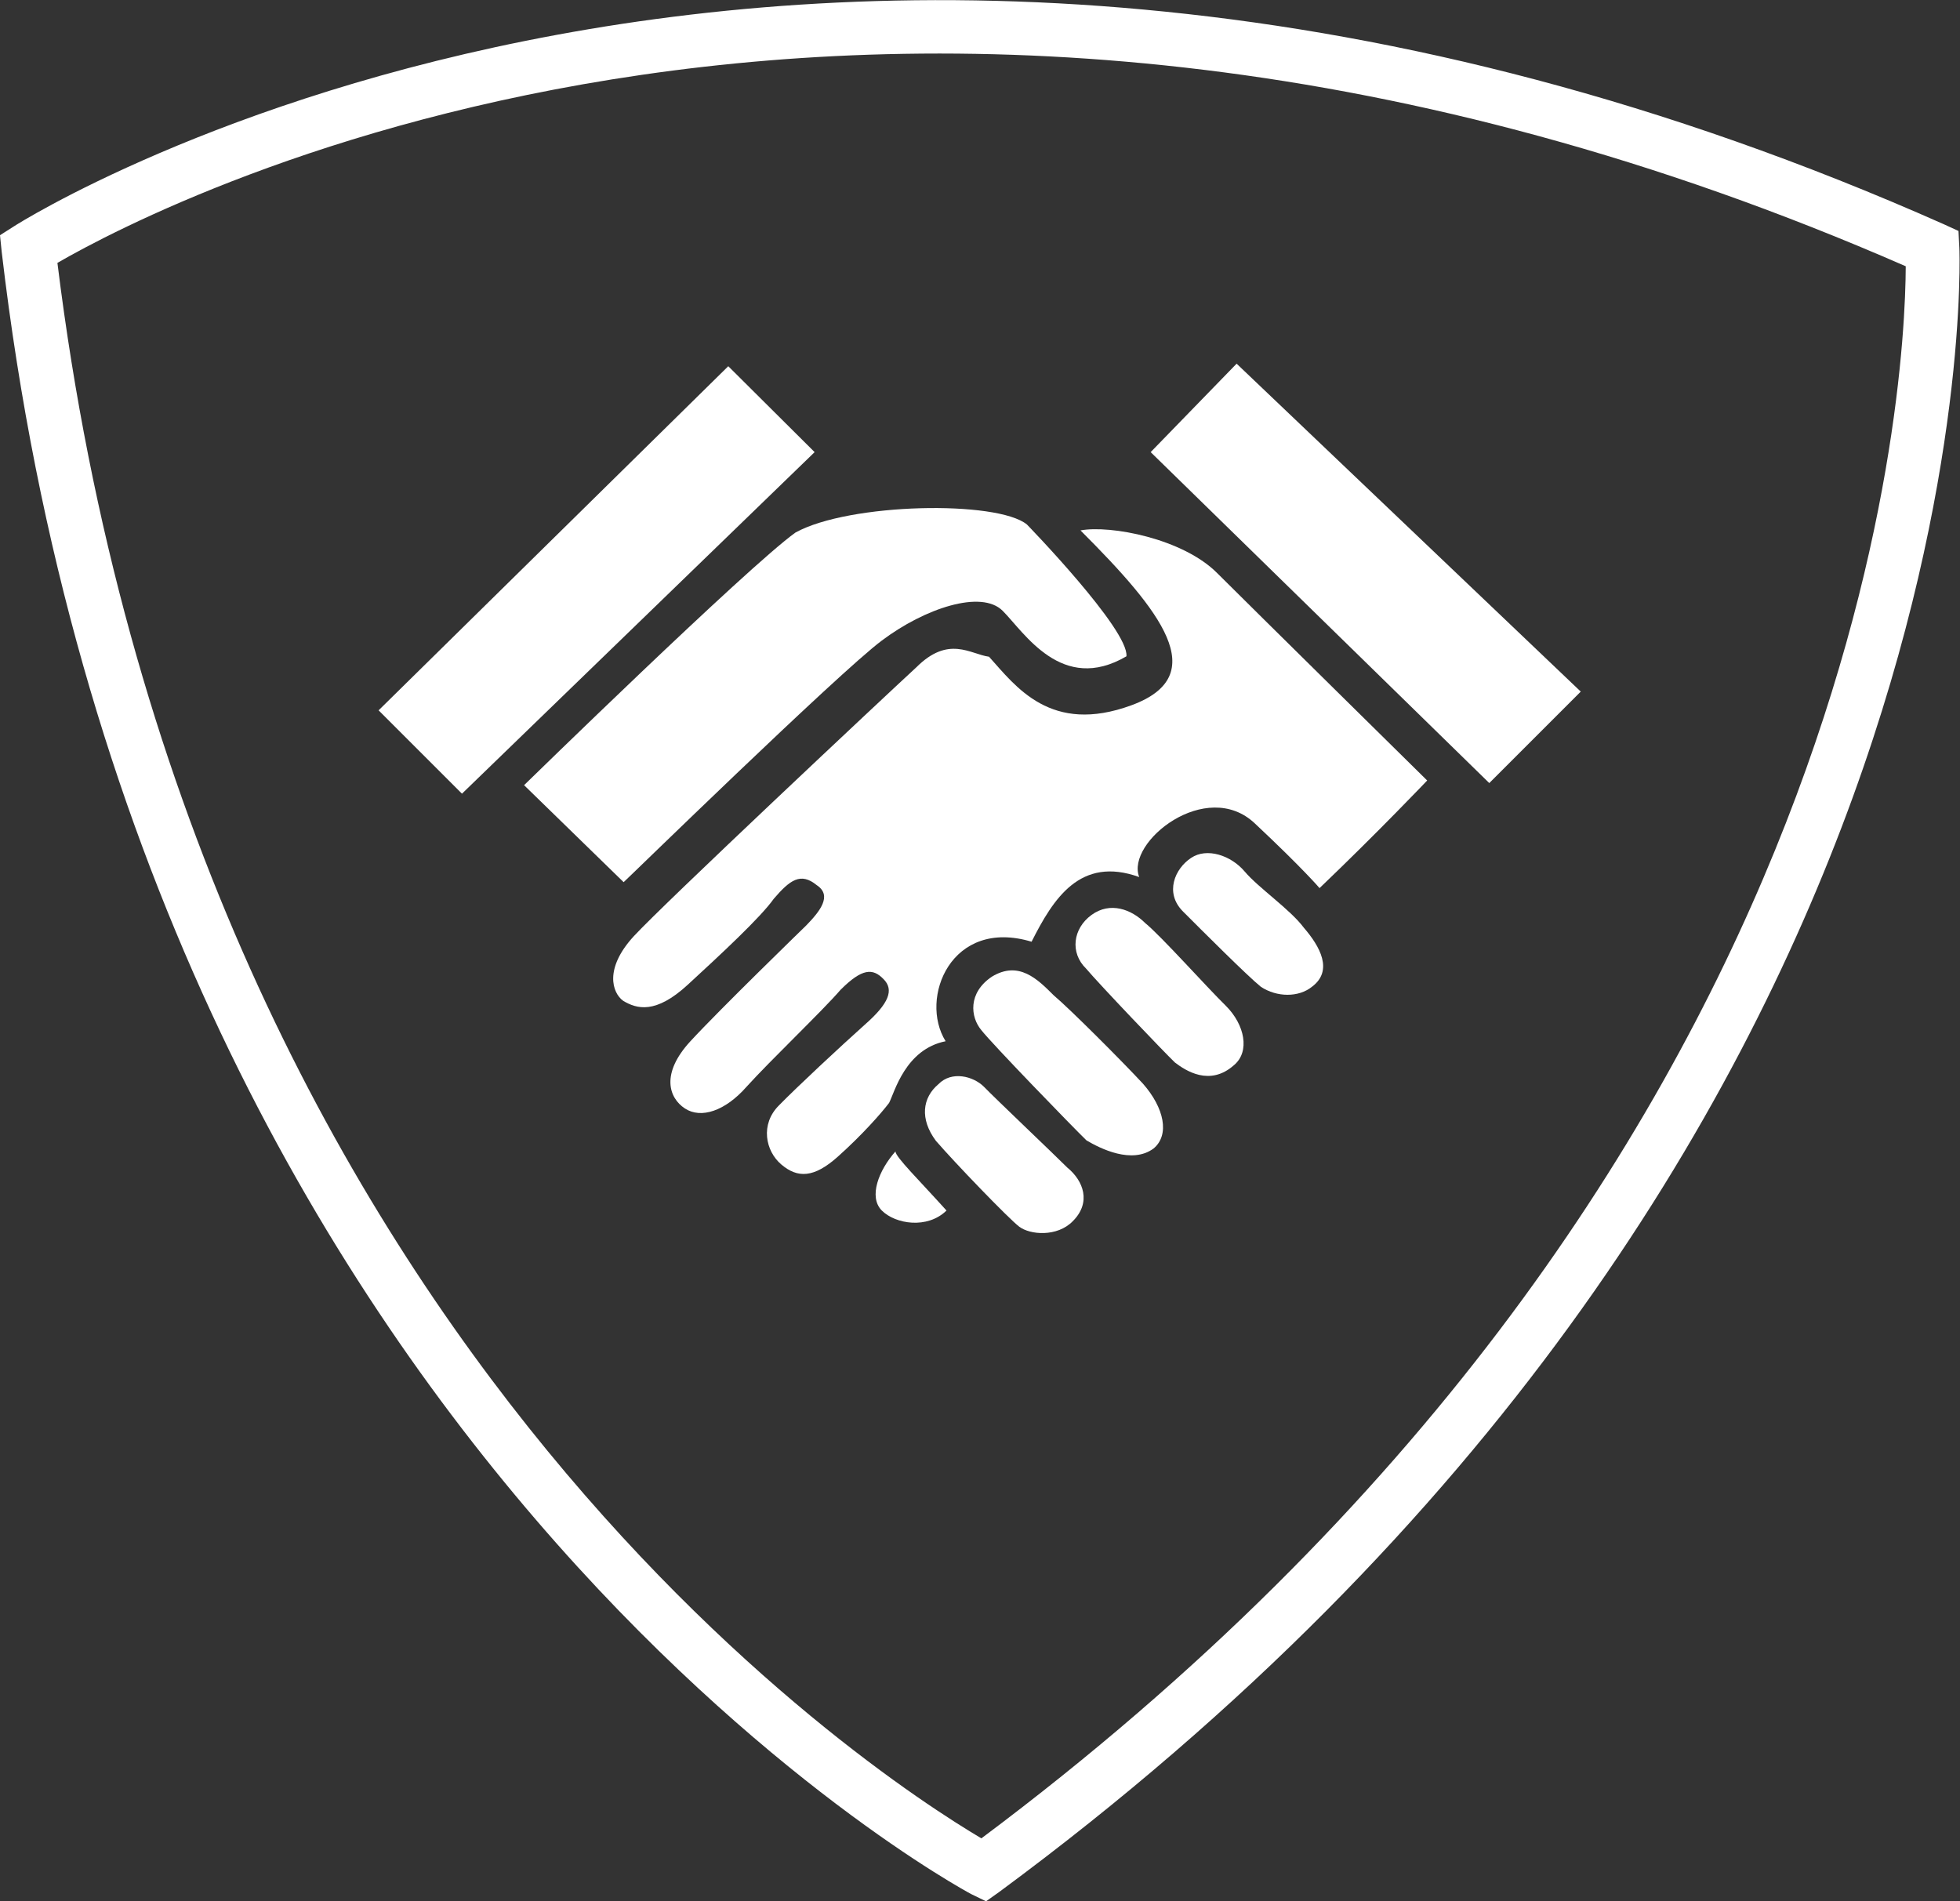
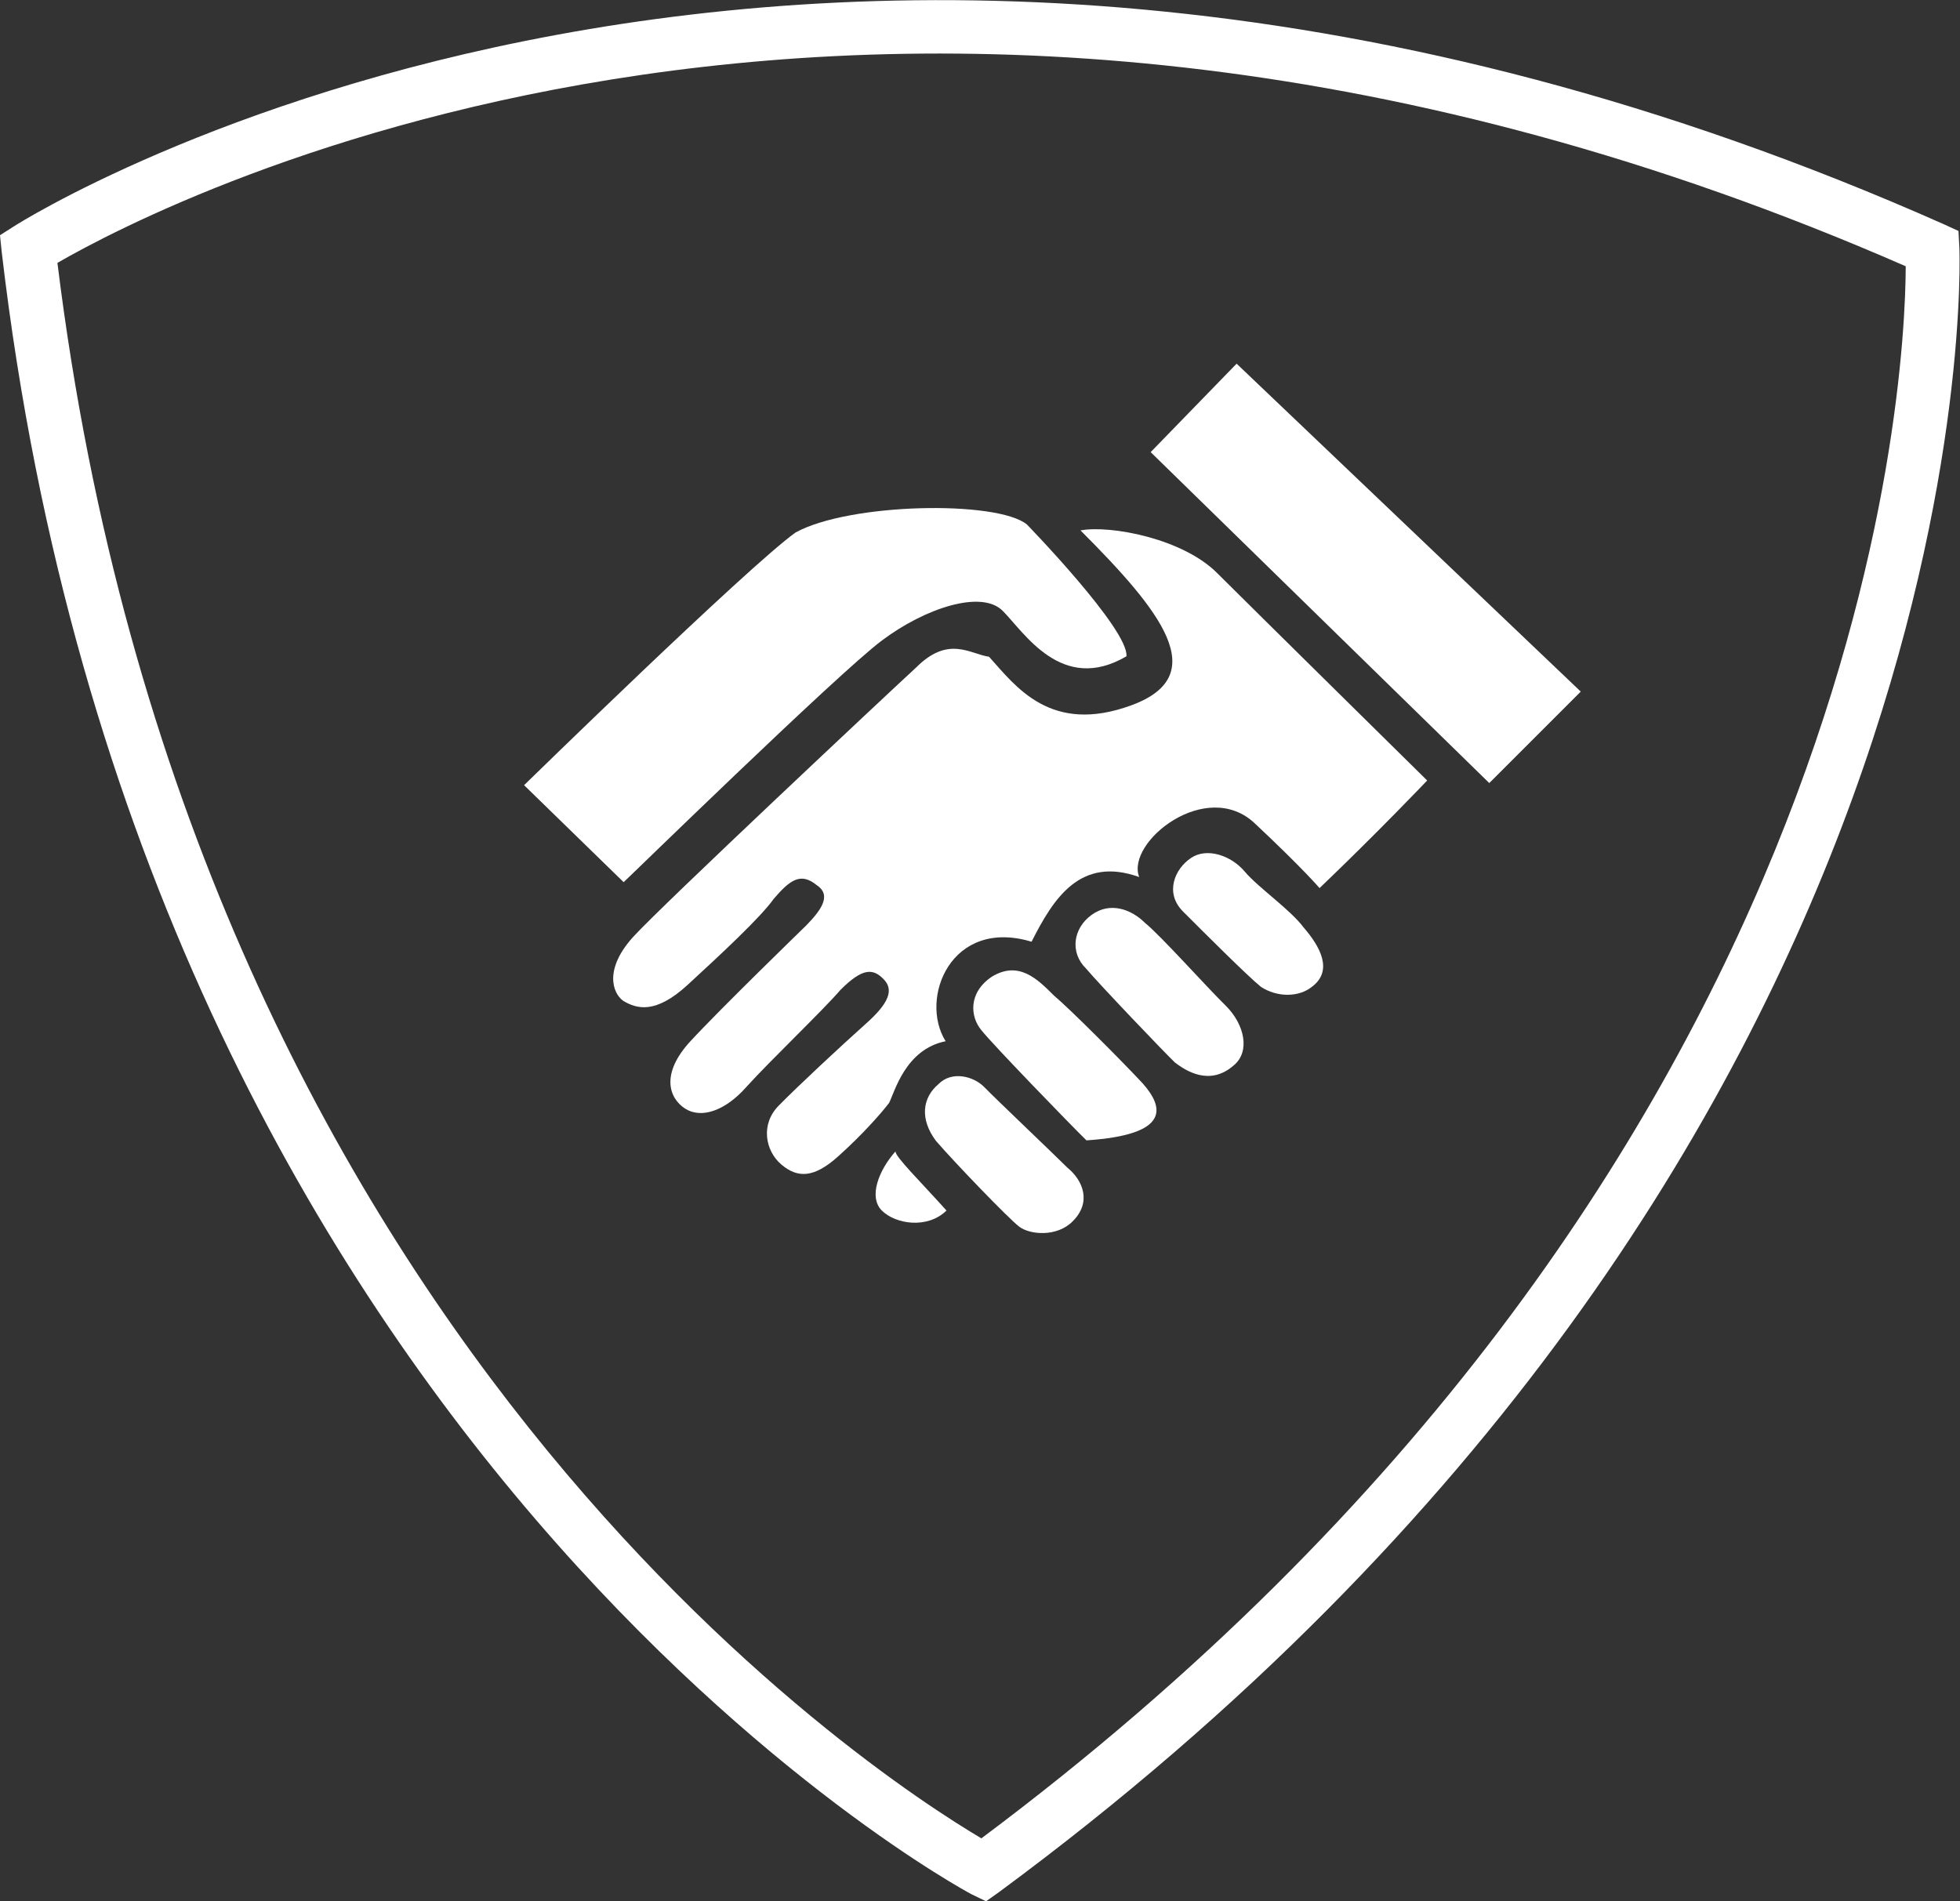
<svg xmlns="http://www.w3.org/2000/svg" width="67" height="65" viewBox="0 0 67 65" fill="none">
  <rect x="0" y="0" width="67" height="65" fill="#333333" stroke="none" />
  <g clip-path="url(#clip0_1205_34)">
    <path d="M33.707 65L33.198 64.753C32.922 64.608 4.842 49.484 0.058 8.609L0 8.041L0.48 7.736C0.742 7.562 27.73 -9.524 66.44 7.663L66.948 7.896L66.978 8.463C66.992 8.769 68.17 39.582 34.158 64.68L33.707 65ZM1.963 8.987C6.471 45.515 29.868 60.667 33.547 62.848C63.764 40.265 65.131 13.291 65.145 9.103C30.493 -6.049 5.686 6.835 1.963 8.987Z" fill="white" />
    <path d="M30.144 21.899C31.613 20.794 33.547 20.154 34.274 20.881C35.016 21.623 36.295 23.732 38.506 22.437C38.593 21.521 35.103 17.93 35.103 17.93C34.085 17.101 29.039 17.188 27.192 18.206C25.535 19.398 17.915 26.843 17.915 26.843L21.318 30.159C21.318 30.173 28.661 23.005 30.144 21.899Z" fill="white" />
    <path d="M36.935 18.133C39.698 20.896 41.443 23.092 38.68 24.11C35.917 25.127 34.725 23.47 33.809 22.452C33.169 22.365 32.427 21.71 31.322 22.815C30.217 23.833 22.685 30.9 21.667 32.005C20.649 33.111 20.925 33.94 21.303 34.216C21.768 34.492 22.408 34.681 23.513 33.663C24.619 32.645 26 31.366 26.451 30.726C27.003 30.086 27.367 29.81 27.919 30.261C28.472 30.624 28.007 31.177 27.556 31.642C27.556 31.642 24.619 34.492 23.601 35.597C22.583 36.702 22.859 37.531 23.412 37.895C23.964 38.258 24.793 37.982 25.52 37.153C26.349 36.237 28.094 34.579 28.734 33.838C29.475 33.096 29.839 33.096 30.203 33.474C30.566 33.838 30.392 34.303 29.563 35.03C28.734 35.772 27.265 37.139 26.625 37.793C25.985 38.433 26.16 39.349 26.712 39.814C27.265 40.28 27.818 40.28 28.646 39.538C29.475 38.796 30.115 38.069 30.392 37.706C30.581 37.342 30.944 35.873 32.325 35.597C31.409 34.129 32.515 31.366 35.263 32.195C36.005 30.726 36.921 29.257 38.942 29.984C38.477 28.792 41.239 26.582 42.897 28.152C44.555 29.708 45.107 30.362 45.107 30.362C47.129 28.428 48.786 26.683 48.786 26.683C48.786 26.683 42.723 20.707 41.617 19.602C40.44 18.409 37.953 17.944 36.935 18.133Z" fill="white" />
-     <path d="M24.895 12.52L12.942 24.284L15.792 27.134L27.847 15.457L24.895 12.52Z" fill="white" />
    <path d="M42.272 12.433L39.334 15.457L50.909 26.771L54.036 23.644L42.272 12.433Z" fill="white" />
    <path d="M30.144 41.385C30.61 41.85 31.7 42.025 32.355 41.385C31.439 40.367 30.61 39.553 30.61 39.364C30.043 40.003 29.679 40.919 30.144 41.385Z" fill="white" />
    <path d="M36.484 39.916C36.019 39.451 33.998 37.531 33.634 37.153C33.271 36.79 32.529 36.6 32.078 37.066C31.526 37.531 31.439 38.258 31.991 39C32.631 39.742 34.478 41.661 34.841 41.937C35.205 42.214 36.135 42.301 36.673 41.748C37.313 41.108 37.037 40.367 36.484 39.916Z" fill="white" />
-     <path d="M36.019 34.027C35.466 33.474 34.827 32.834 33.91 33.387C33.082 33.94 33.169 34.769 33.547 35.219C33.91 35.685 36.673 38.535 37.139 38.986C37.604 39.262 38.695 39.814 39.436 39.262C39.989 38.796 39.8 37.88 39.073 37.051C38.316 36.237 36.572 34.492 36.019 34.027Z" fill="white" />
+     <path d="M36.019 34.027C35.466 33.474 34.827 32.834 33.91 33.387C33.082 33.94 33.169 34.769 33.547 35.219C33.91 35.685 36.673 38.535 37.139 38.986C39.989 38.796 39.8 37.88 39.073 37.051C38.316 36.237 36.572 34.492 36.019 34.027Z" fill="white" />
    <path d="M39.145 31.555C38.68 31.09 37.953 30.813 37.313 31.279C36.673 31.744 36.572 32.573 37.124 33.111C37.59 33.663 39.785 35.961 40.163 36.324C40.527 36.601 41.356 37.153 42.185 36.412C42.737 35.946 42.548 35.03 41.908 34.39C41.254 33.751 39.698 32.006 39.145 31.555Z" fill="white" />
    <path d="M42.548 29.795C42.083 29.243 41.254 28.966 40.716 29.33C40.163 29.694 39.8 30.522 40.44 31.162C41.079 31.802 42.65 33.373 43.101 33.736C43.653 34.1 44.395 34.1 44.846 33.736C45.587 33.184 45.122 32.355 44.569 31.715C44.104 31.09 43.013 30.348 42.548 29.795Z" fill="white" />
  </g>
  <defs>
    <clipPath id="clip0_1205_34">
      <rect width="66.992" height="65" fill="white" />
    </clipPath>
  </defs>
</svg>